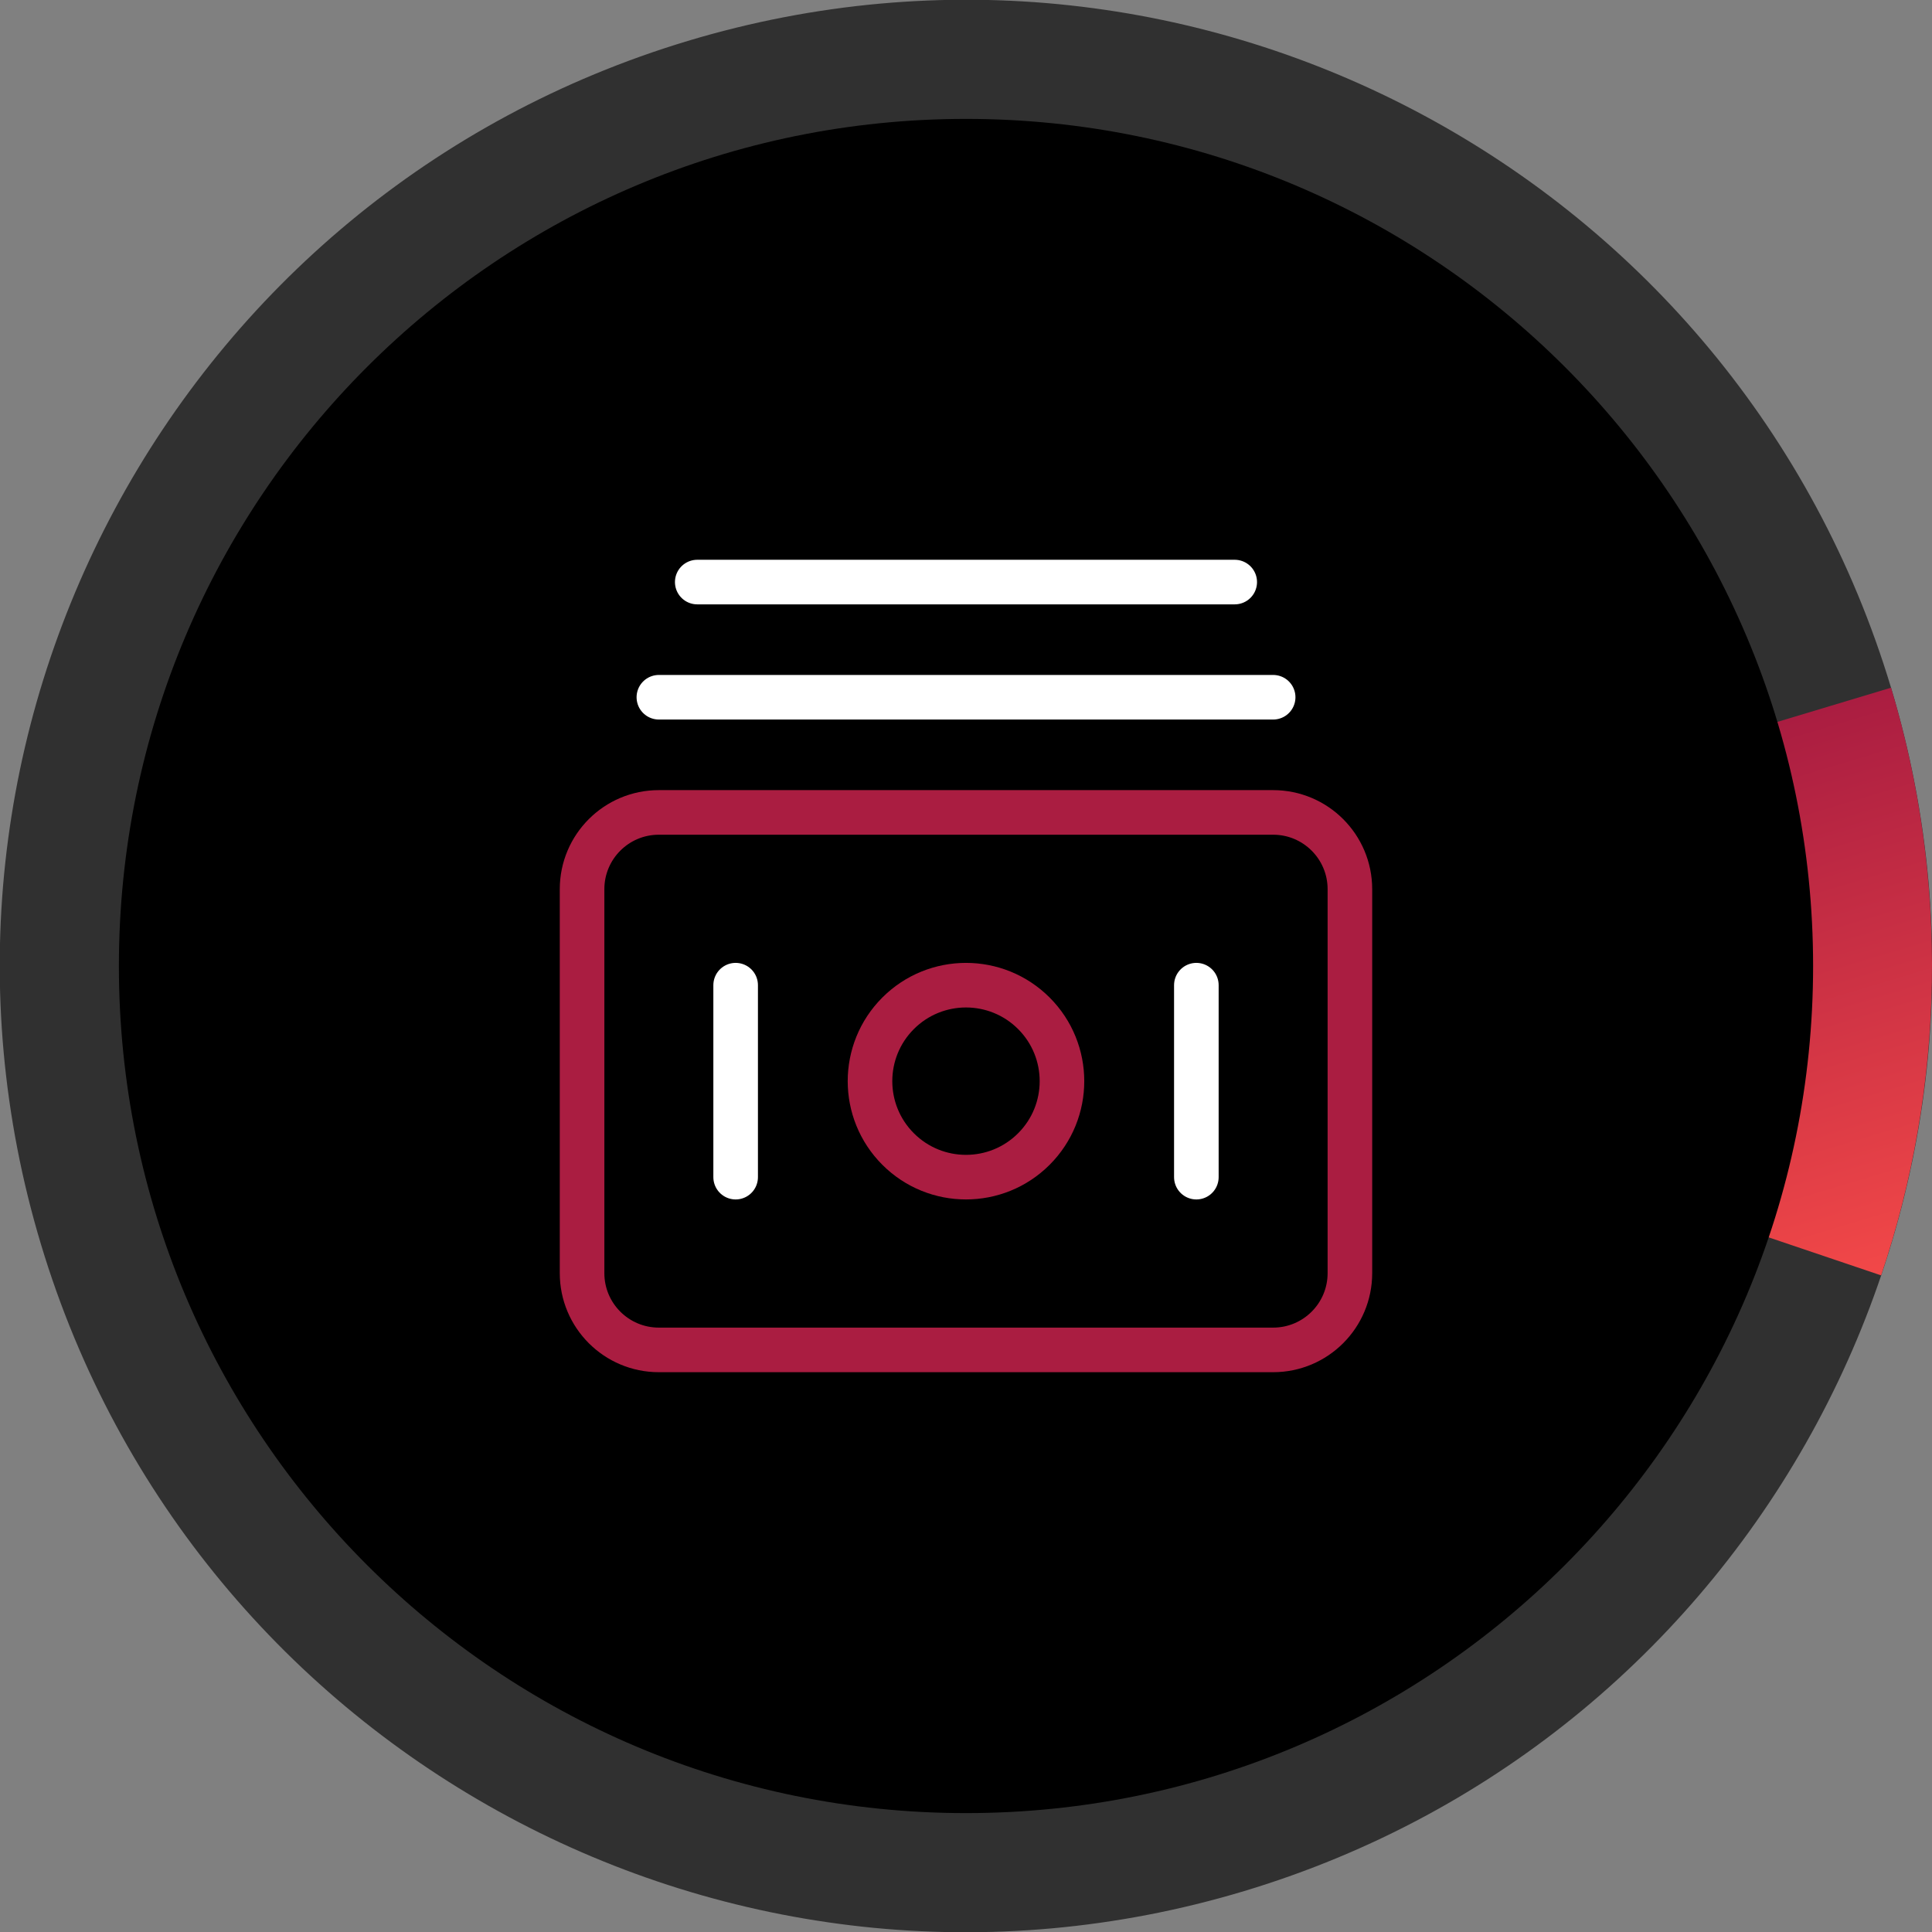
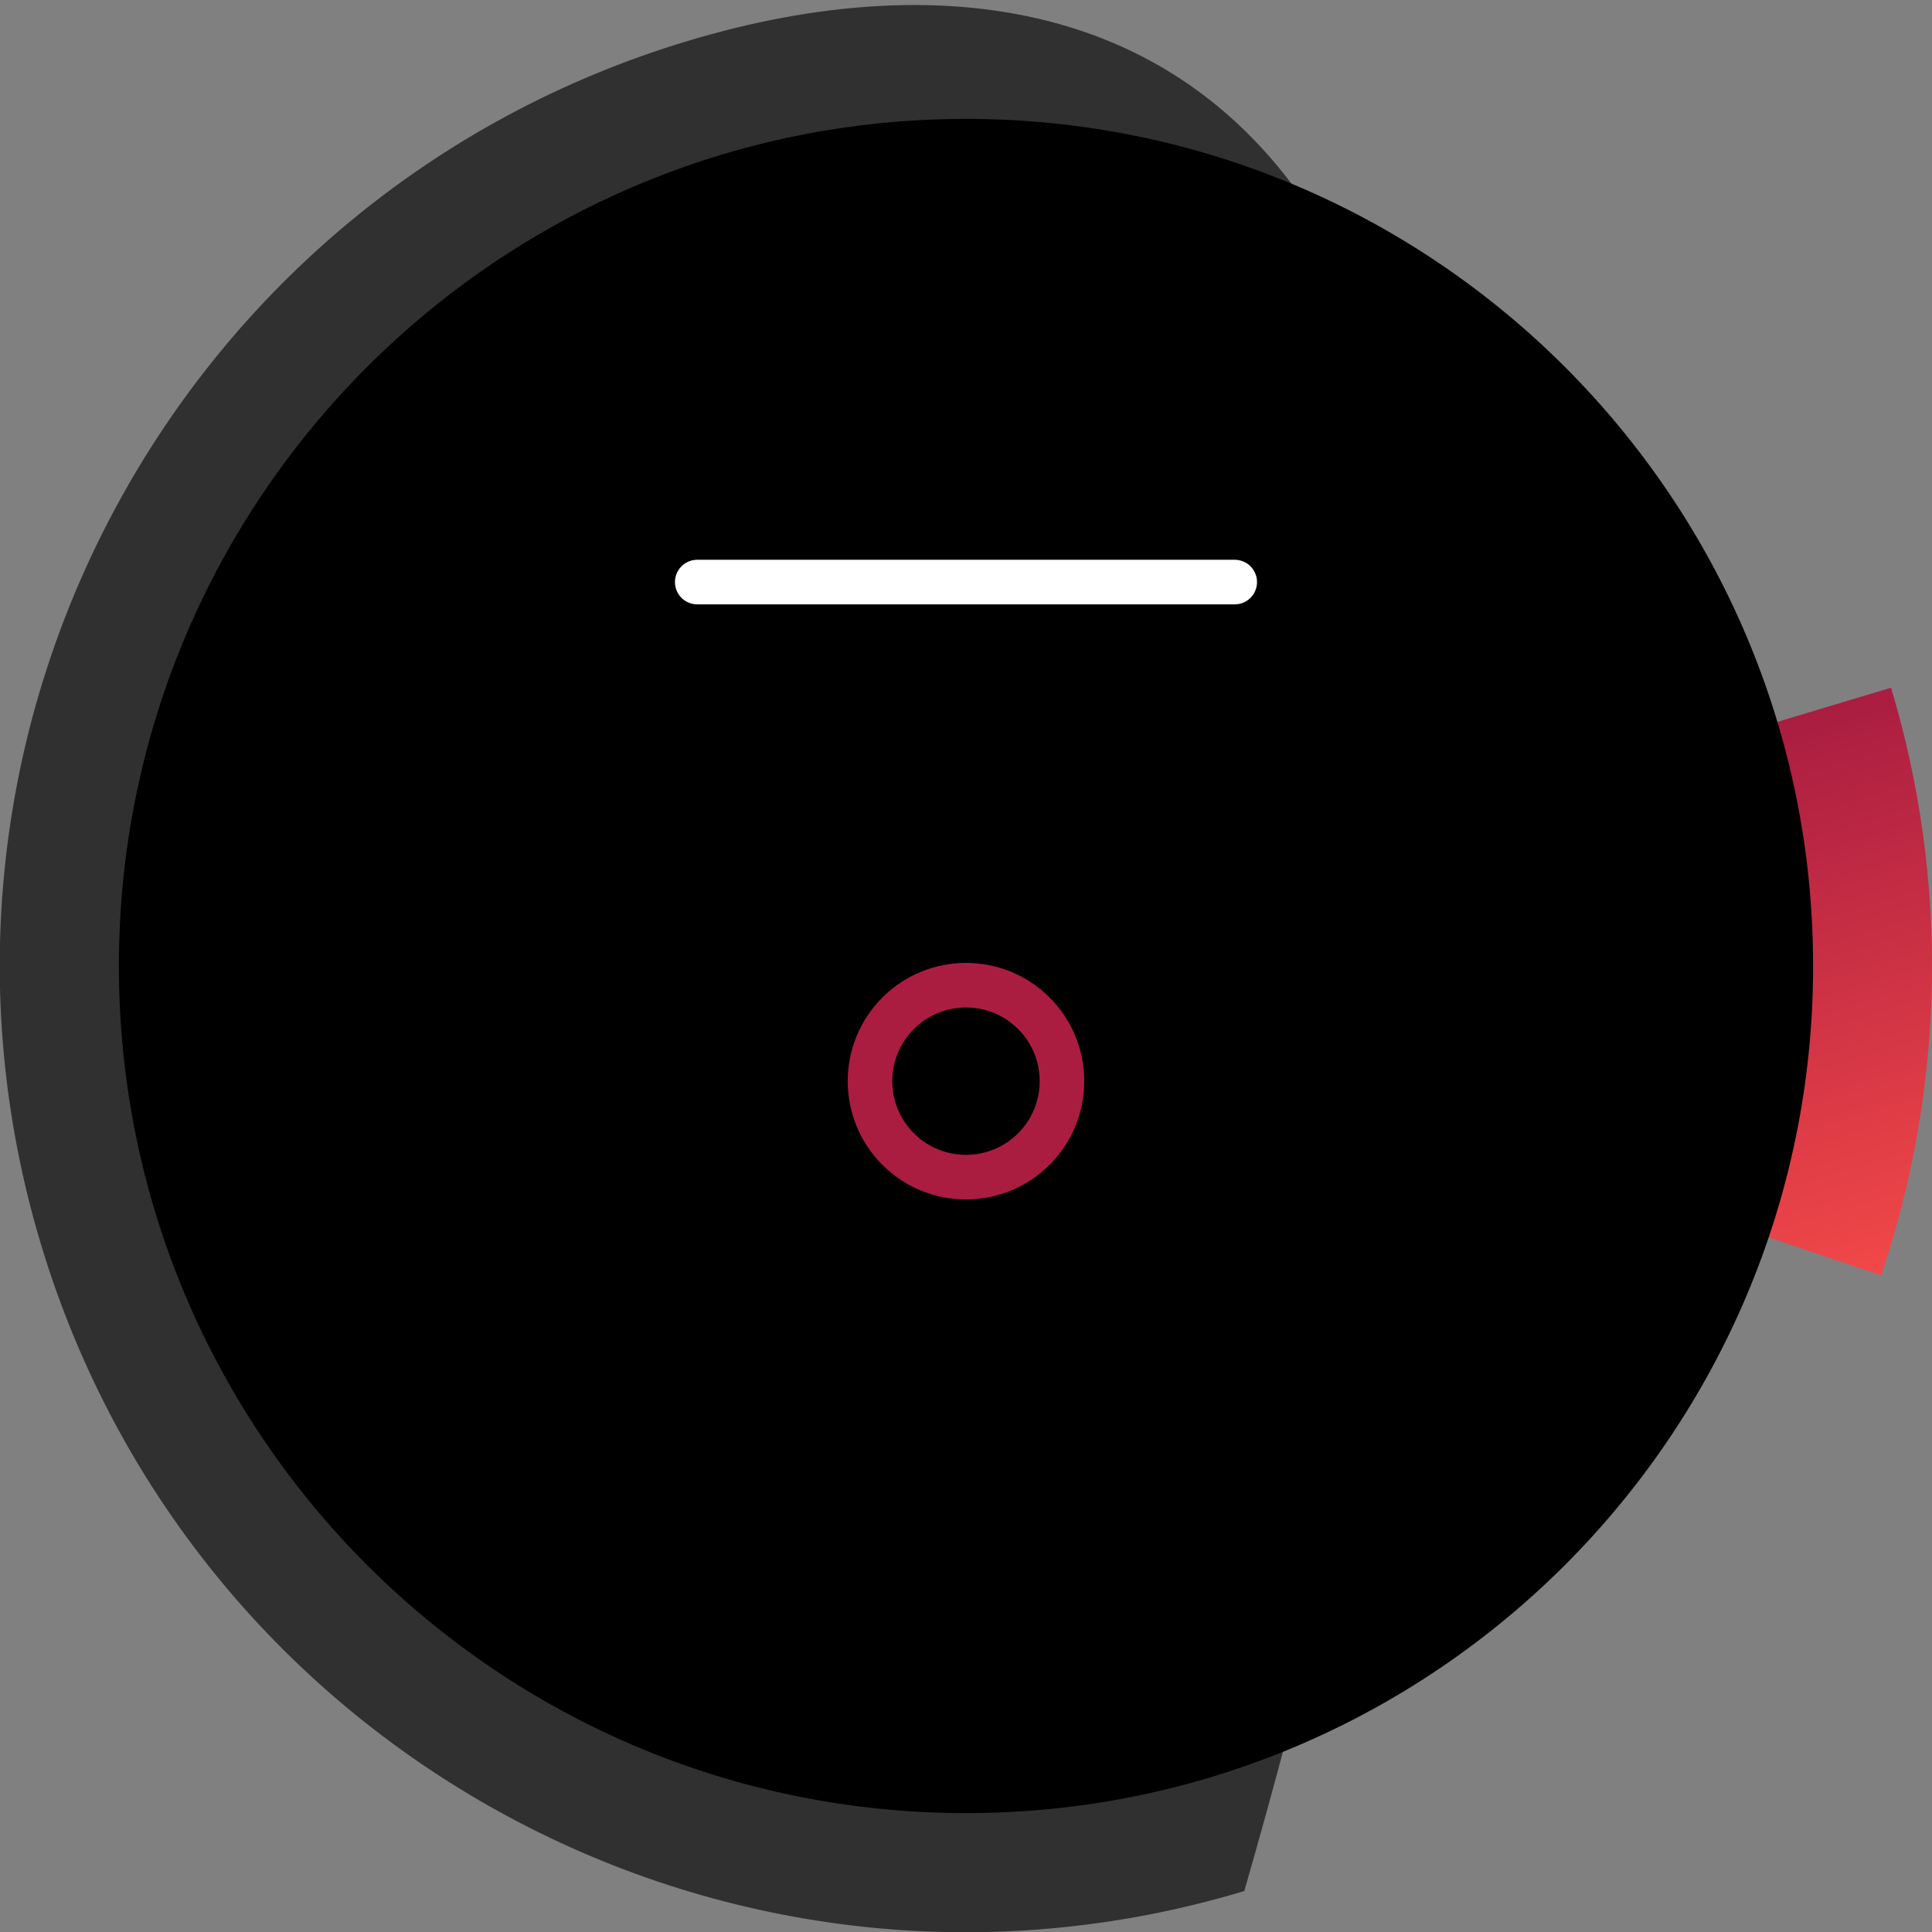
<svg xmlns="http://www.w3.org/2000/svg" width="65" height="65" viewBox="0 0 65 65" fill="none">
  <rect x="0" y="0" width="65" height="65" fill="#808080" stroke="none" />
  <g clip-path="url(#clip0_718_169477)">
-     <path d="M41.863 63.622C59.051 58.451 68.793 40.325 63.622 23.137C58.451 5.949 40.325 -3.793 23.137 1.378C5.948 6.549 -3.793 24.675 1.378 41.863C6.549 59.051 24.675 68.793 41.863 63.622Z" fill="#303030" />
+     <path d="M41.863 63.622C58.451 5.949 40.325 -3.793 23.137 1.378C5.948 6.549 -3.793 24.675 1.378 41.863C6.549 59.051 24.675 68.793 41.863 63.622Z" fill="#303030" />
    <path d="M63.622 23.137C65.567 29.602 65.45 36.513 63.288 42.909L32.5 32.5L63.622 23.137Z" fill="url(#paint0_linear_718_169477)" />
    <path d="M32.5 61C48.24 61 61 48.24 61 32.5C61 16.76 48.24 4 32.5 4C16.76 4 4 16.76 4 32.5C4 48.24 16.76 61 32.5 61Z" fill="black" />
-     <path fill-rule="evenodd" clip-rule="evenodd" d="M22.166 27.333H42.833C44.26 27.333 45.416 28.489 45.416 29.916V42.833C45.416 44.26 44.26 45.416 42.833 45.416H22.166C20.739 45.416 19.583 44.26 19.583 42.833V29.916C19.583 28.489 20.739 27.333 22.166 27.333Z" stroke="#AA1D41" stroke-width="1.5" stroke-linecap="round" stroke-linejoin="round" />
    <path d="M34.783 34.091C36.044 35.352 36.044 37.397 34.783 38.658C33.522 39.919 31.477 39.919 30.216 38.658C28.955 37.397 28.955 35.352 30.216 34.091C31.477 32.83 33.522 32.83 34.783 34.091Z" stroke="#AA1D41" stroke-width="1.5" stroke-linecap="round" stroke-linejoin="round" />
-     <path d="M40.25 39.604V33.145" stroke="white" stroke-width="1.5" stroke-linecap="round" stroke-linejoin="round" />
-     <path d="M24.75 39.604V33.145" stroke="white" stroke-width="1.5" stroke-linecap="round" stroke-linejoin="round" />
-     <path d="M42.834 23.458H22.167" stroke="white" stroke-width="1.5" stroke-linecap="round" stroke-linejoin="round" />
    <path d="M41.541 19.583H23.458" stroke="white" stroke-width="1.5" stroke-linecap="round" stroke-linejoin="round" />
  </g>
  <defs>
    <linearGradient id="paint0_linear_718_169477" x1="48.061" y1="27.818" x2="53.488" y2="45.857" gradientUnits="userSpaceOnUse">
      <stop stop-color="#AA1D41" />
      <stop offset="1" stop-color="#F24848" />
    </linearGradient>
    <clipPath id="clip0_718_169477">
      <rect width="65" height="65" fill="white" />
    </clipPath>
  </defs>
</svg>